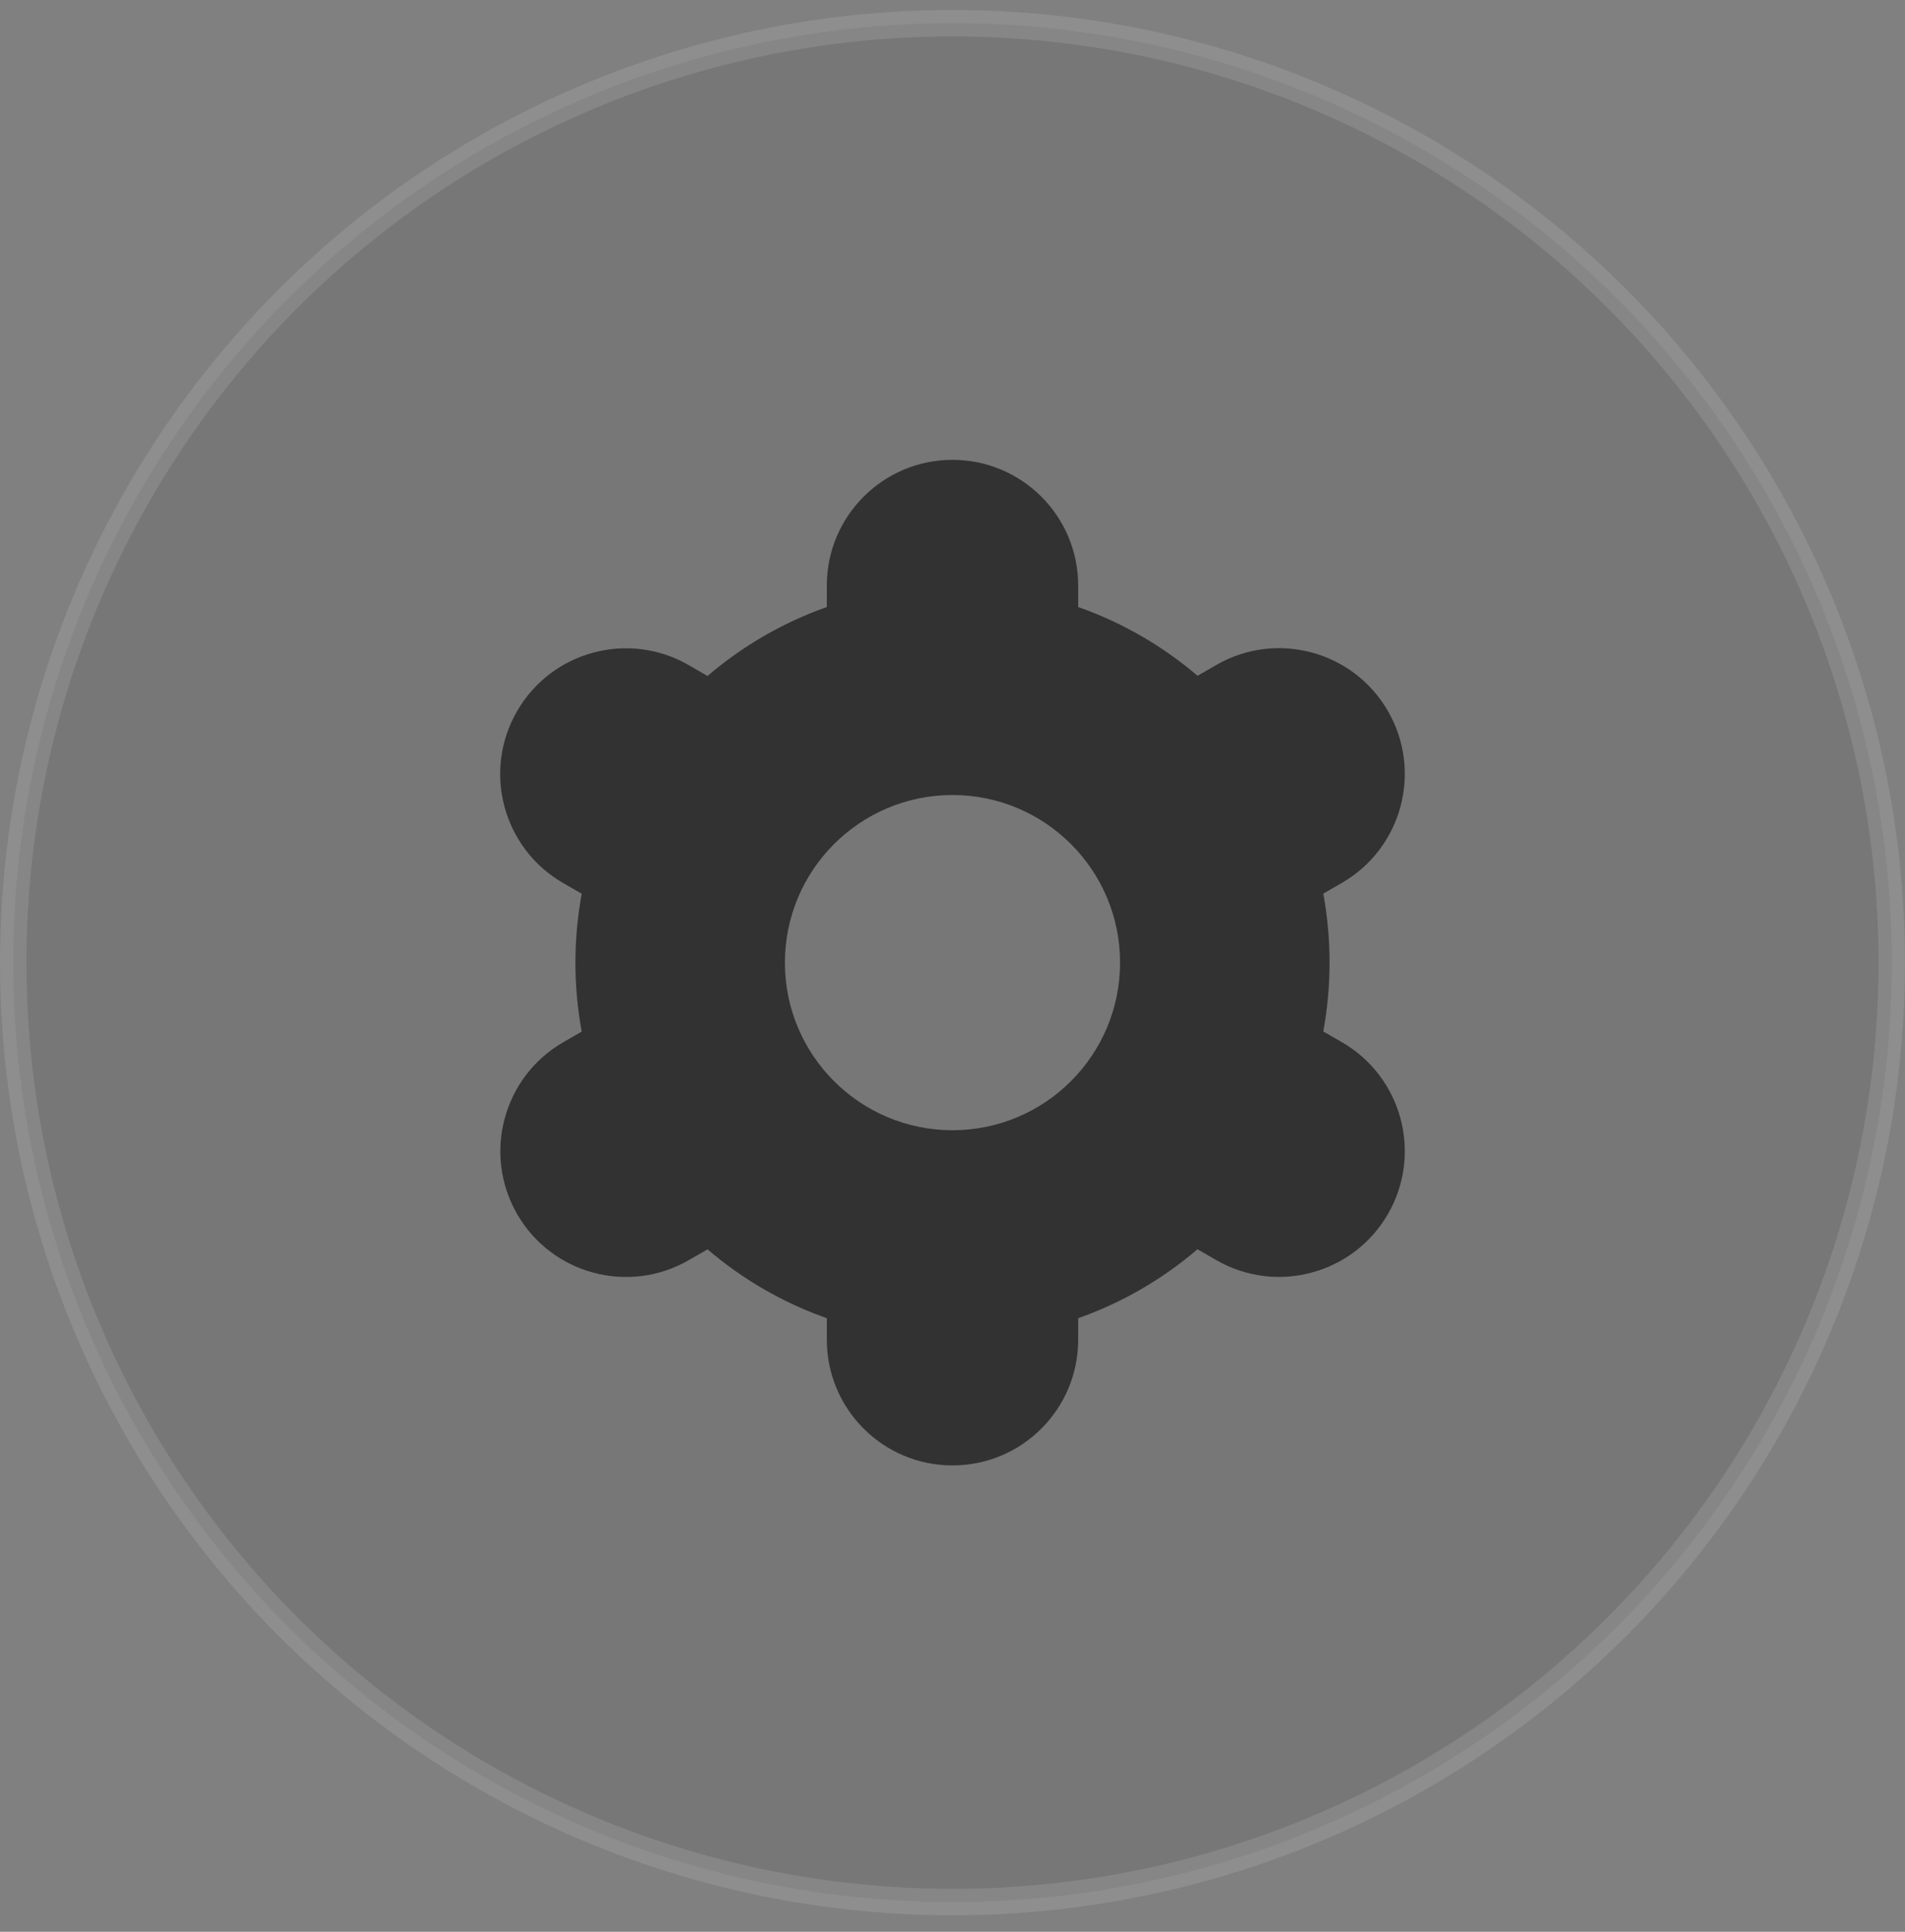
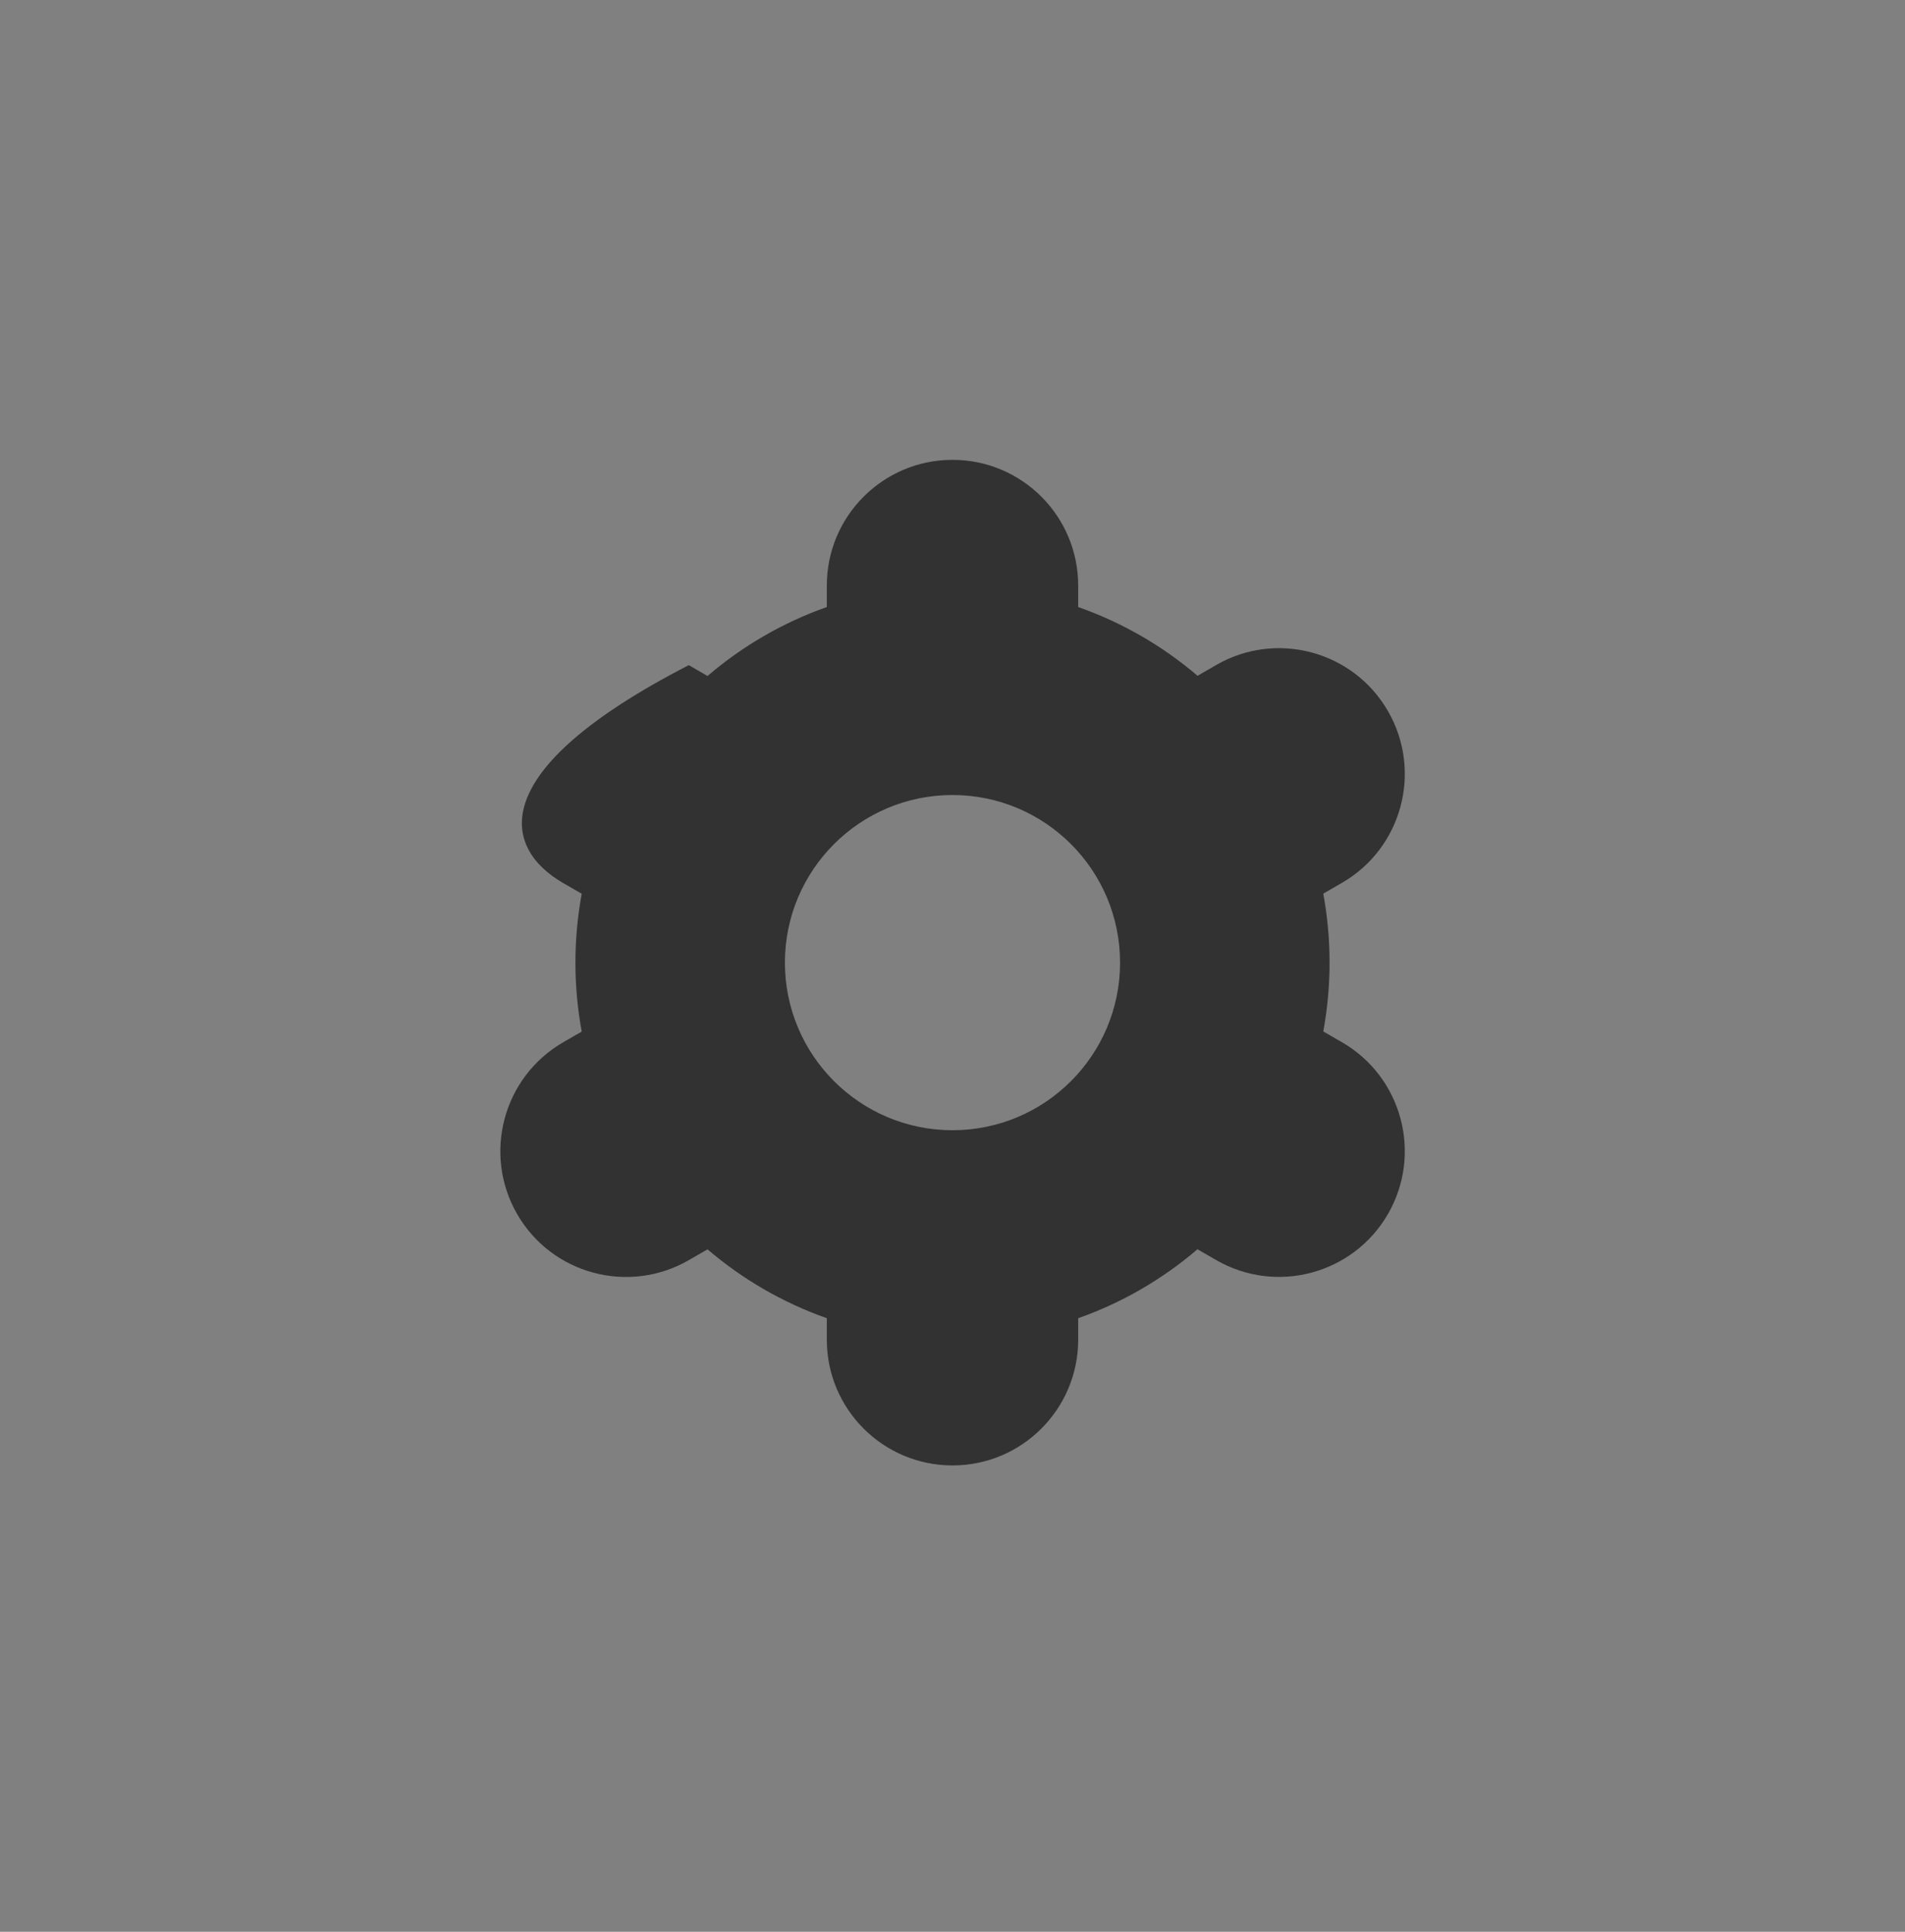
<svg xmlns="http://www.w3.org/2000/svg" width="72" height="73" viewBox="0 0 72 73" fill="none">
  <rect x="0" y="0" width="72" height="73" fill="#808080" stroke="none" />
-   <circle cx="36" cy="36.377" r="35.5" fill="#323232" fill-opacity="0.11" stroke="rgba(255, 255, 255, 0.11);" />
  <g clip-path="url(#clip0_307_8034)">
-     <path d="M19.544 45.877C20.854 48.15 23.758 48.93 26.031 47.621C26.033 47.62 26.034 47.619 26.036 47.618L26.741 47.211C28.07 48.349 29.599 49.231 31.25 49.814V50.627C31.25 53.25 33.377 55.377 36 55.377C38.623 55.377 40.75 53.25 40.75 50.627V49.814C42.401 49.231 43.929 48.347 45.259 47.208L45.967 47.617C48.24 48.928 51.147 48.148 52.459 45.875C53.77 43.601 52.99 40.695 50.717 39.383L50.014 38.978C50.33 37.256 50.33 35.491 50.014 33.769L50.717 33.363C52.99 32.052 53.77 29.145 52.459 26.872C51.147 24.598 48.24 23.818 45.967 25.13L45.262 25.537C43.931 24.4 42.401 23.52 40.75 22.939V22.127C40.75 19.503 38.623 17.377 36 17.377C33.377 17.377 31.25 19.503 31.25 22.127V22.939C29.599 23.522 28.07 24.406 26.741 25.545L26.033 25.135C23.759 23.823 20.853 24.603 19.541 26.877C18.229 29.15 19.009 32.056 21.283 33.368L21.986 33.773C21.669 35.495 21.669 37.261 21.986 38.983L21.283 39.388C19.015 40.703 18.238 43.604 19.544 45.877ZM36 30.043C39.498 30.043 42.333 32.879 42.333 36.377C42.333 39.874 39.498 42.71 36 42.71C32.502 42.71 29.666 39.874 29.666 36.377C29.666 32.879 32.502 30.043 36 30.043Z" fill="#323232" />
+     <path d="M19.544 45.877C20.854 48.15 23.758 48.93 26.031 47.621C26.033 47.62 26.034 47.619 26.036 47.618L26.741 47.211C28.07 48.349 29.599 49.231 31.25 49.814V50.627C31.25 53.25 33.377 55.377 36 55.377C38.623 55.377 40.75 53.25 40.75 50.627V49.814C42.401 49.231 43.929 48.347 45.259 47.208L45.967 47.617C48.24 48.928 51.147 48.148 52.459 45.875C53.77 43.601 52.99 40.695 50.717 39.383L50.014 38.978C50.33 37.256 50.33 35.491 50.014 33.769L50.717 33.363C52.99 32.052 53.77 29.145 52.459 26.872C51.147 24.598 48.24 23.818 45.967 25.13L45.262 25.537C43.931 24.4 42.401 23.52 40.75 22.939V22.127C40.75 19.503 38.623 17.377 36 17.377C33.377 17.377 31.25 19.503 31.25 22.127V22.939C29.599 23.522 28.07 24.406 26.741 25.545L26.033 25.135C18.229 29.15 19.009 32.056 21.283 33.368L21.986 33.773C21.669 35.495 21.669 37.261 21.986 38.983L21.283 39.388C19.015 40.703 18.238 43.604 19.544 45.877ZM36 30.043C39.498 30.043 42.333 32.879 42.333 36.377C42.333 39.874 39.498 42.71 36 42.71C32.502 42.71 29.666 39.874 29.666 36.377C29.666 32.879 32.502 30.043 36 30.043Z" fill="#323232" />
  </g>
  <defs>
    <clipPath id="clip0_307_8034">
      <rect width="38" height="38" fill="white" transform="translate(17 17.377)" />
    </clipPath>
  </defs>
</svg>